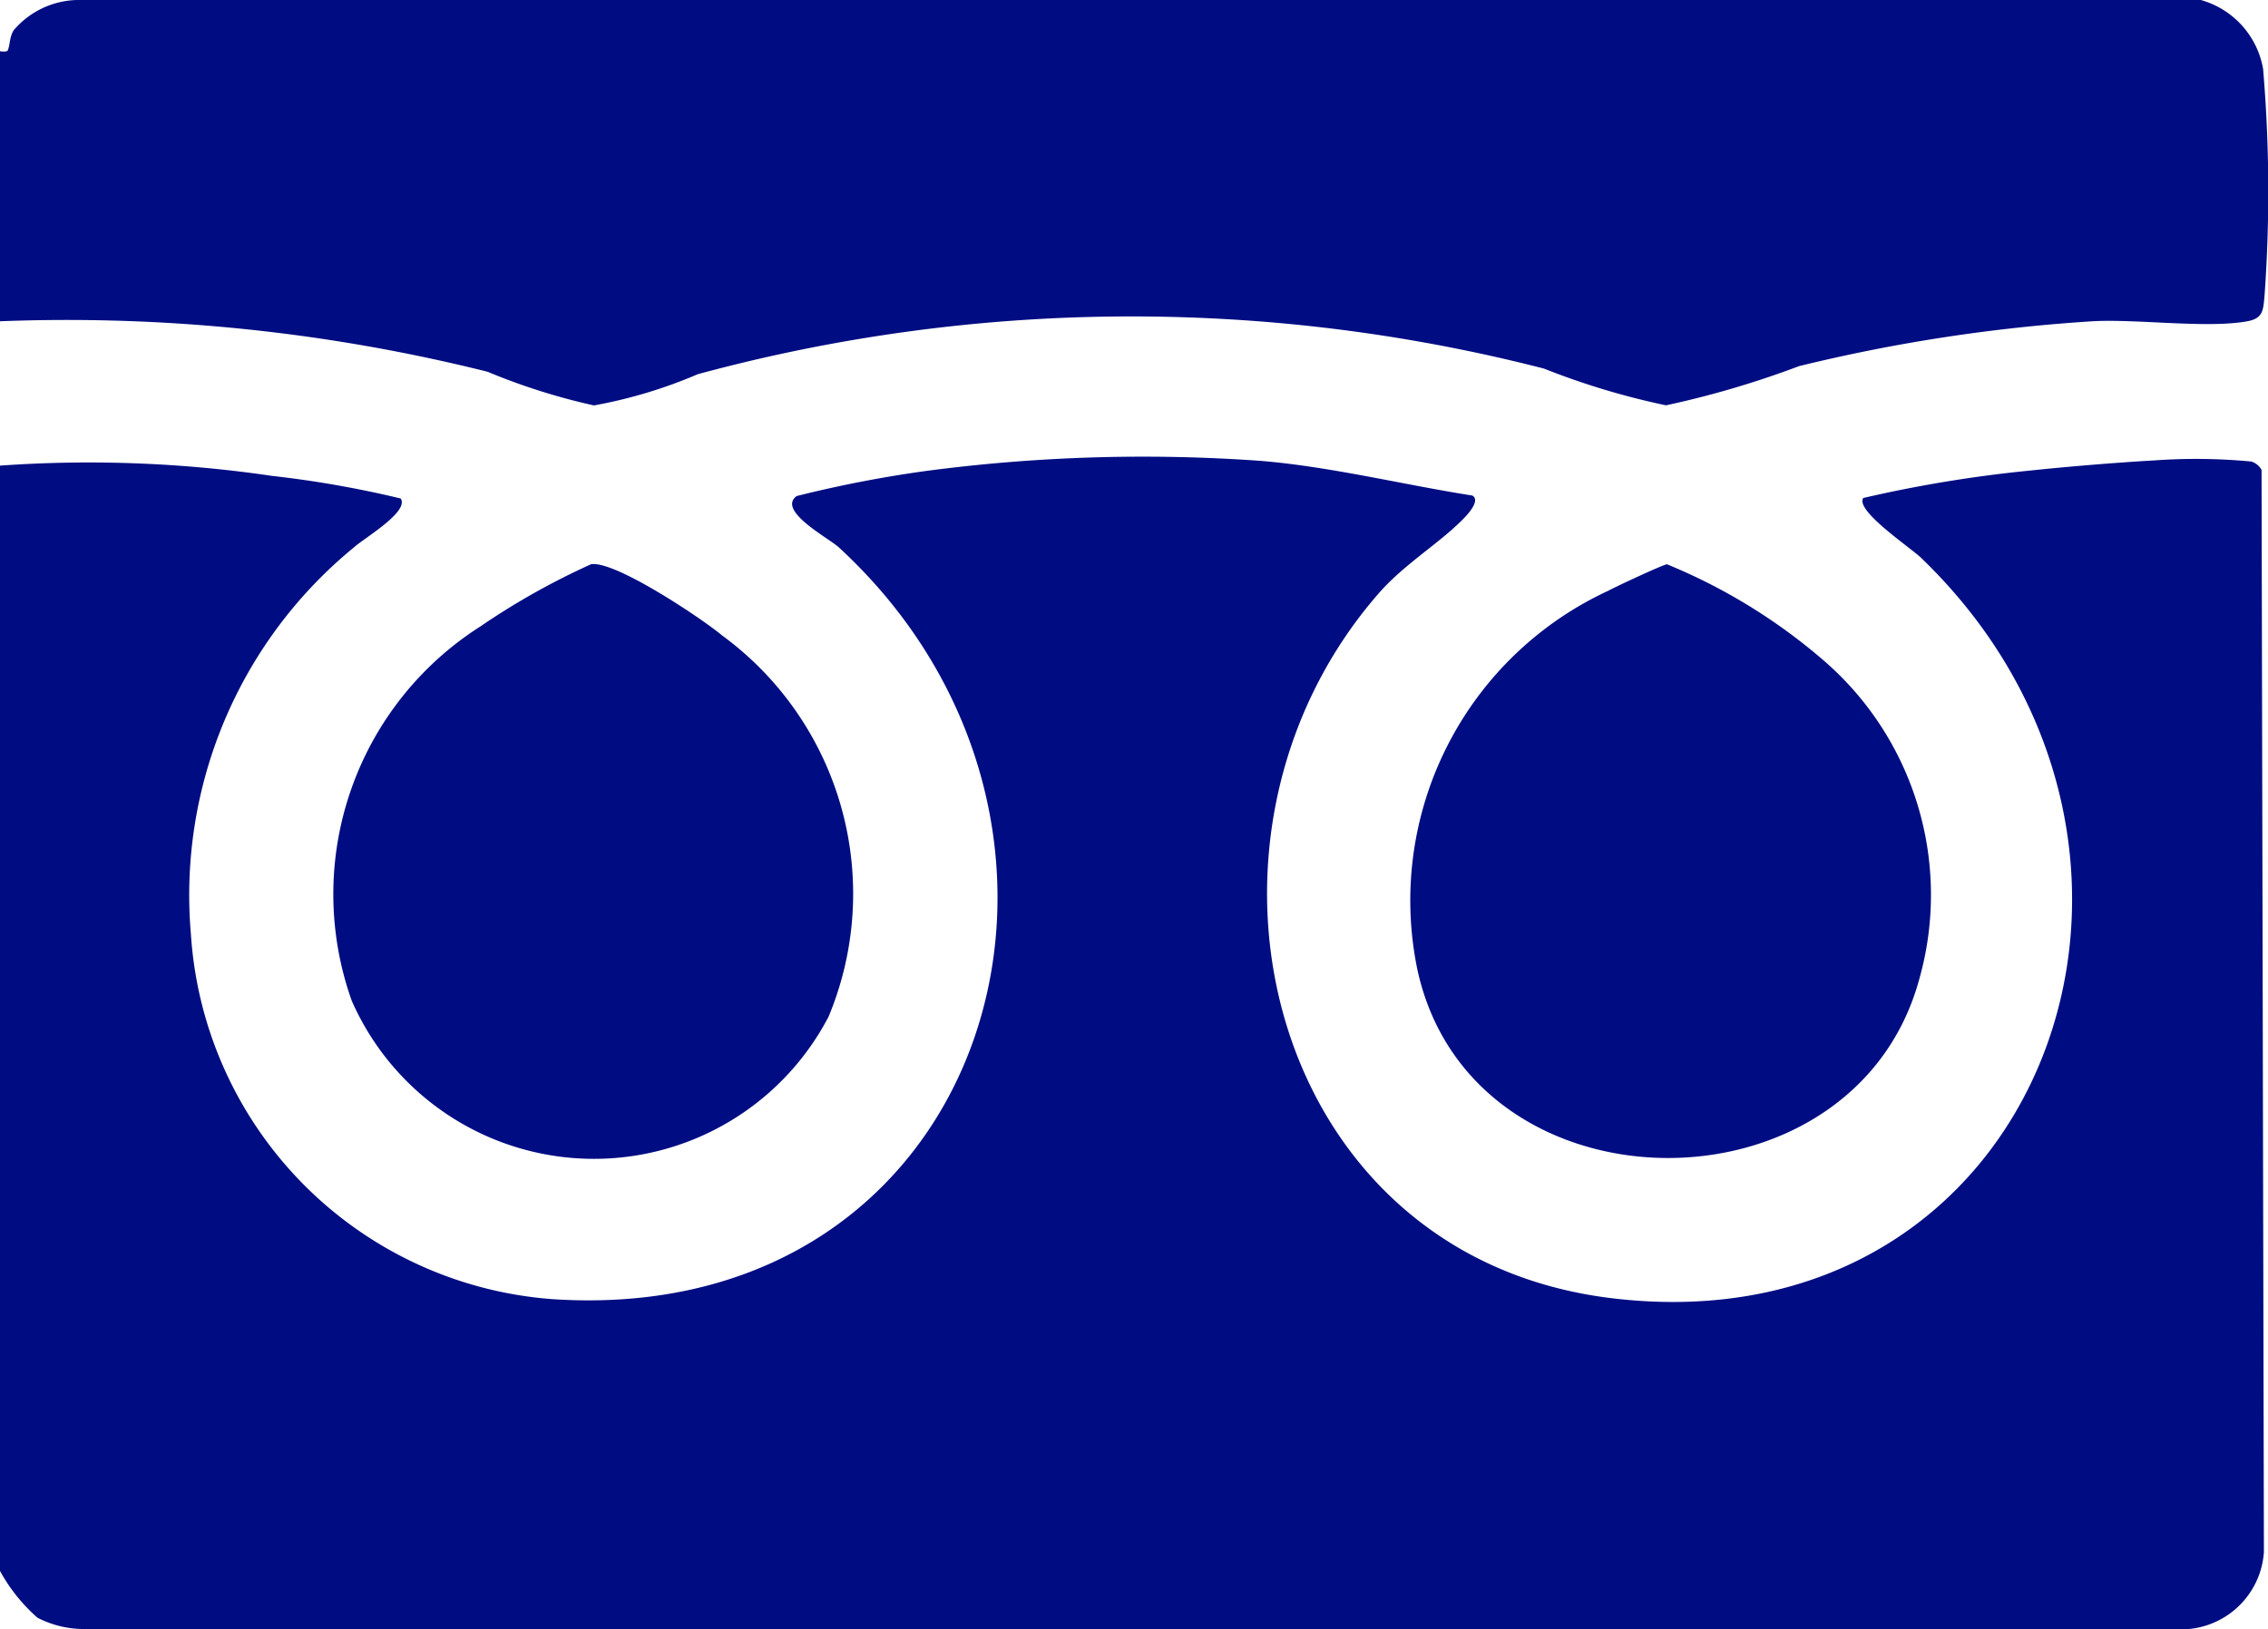
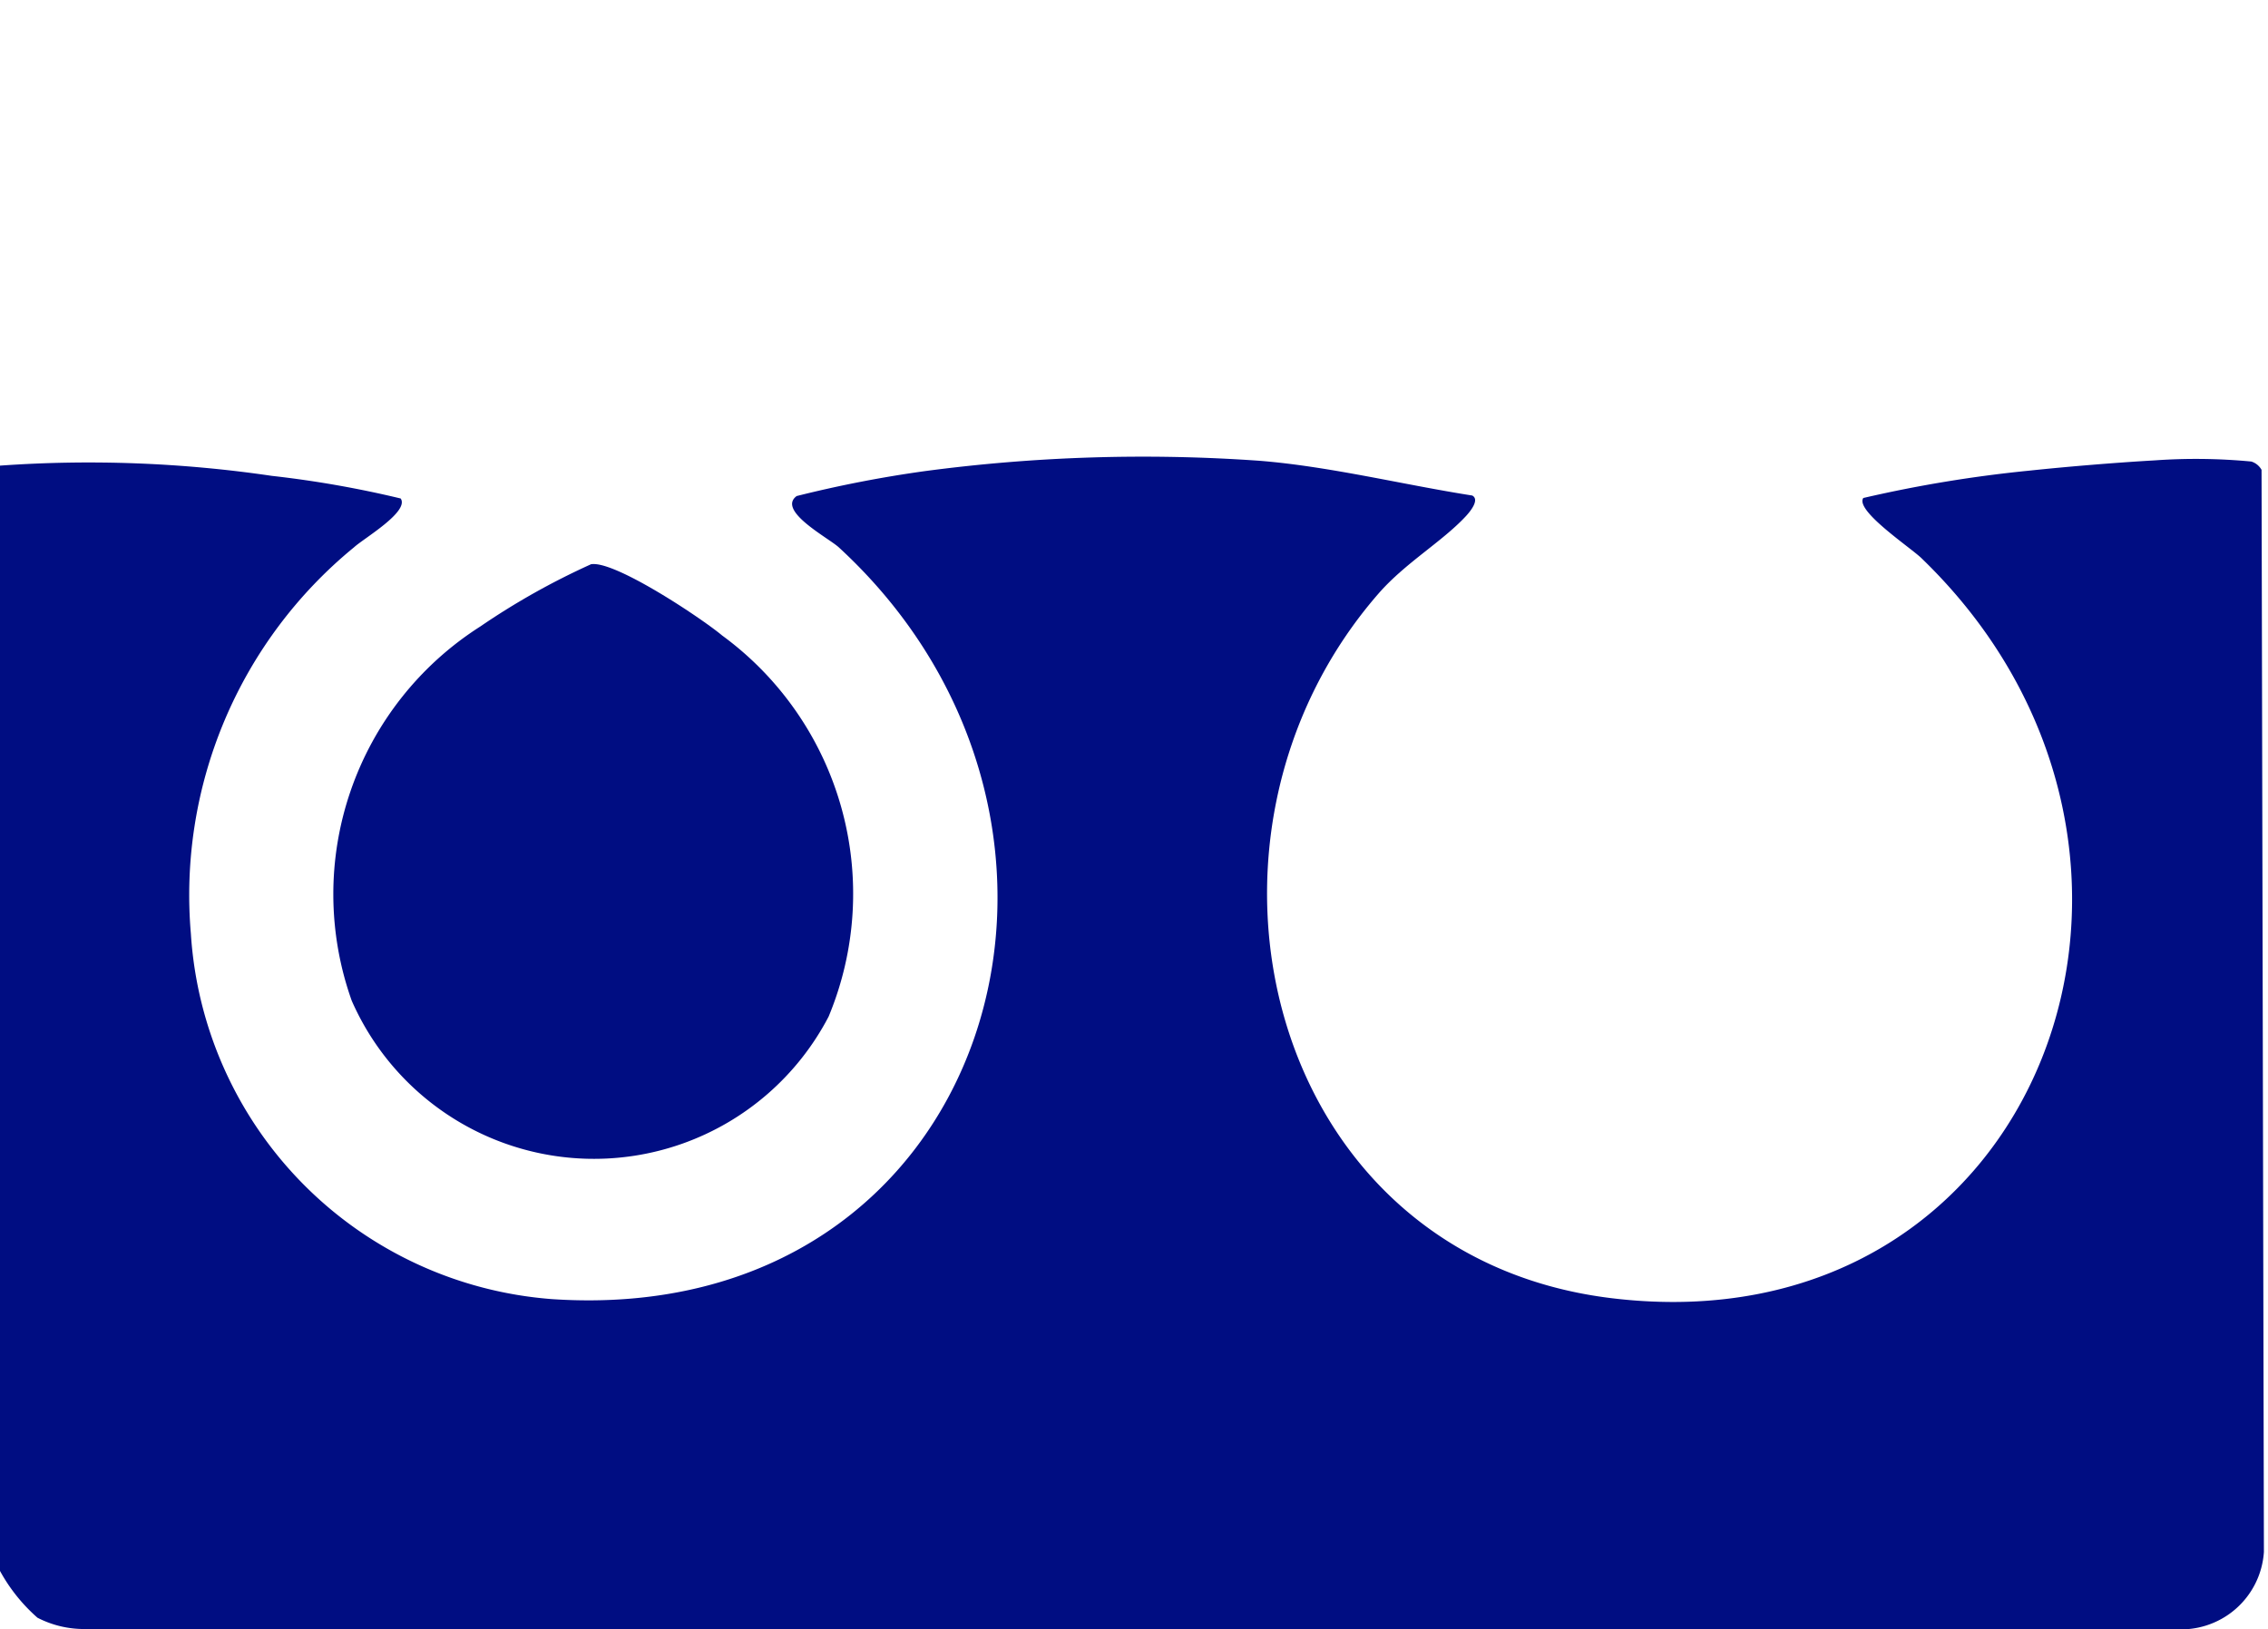
<svg xmlns="http://www.w3.org/2000/svg" width="22.148" height="15.915" viewBox="0 0 22.148 15.915">
  <g transform="translate(-94 95)">
    <path d="M0,12.547a12.265,12.265,0,0,1,2.655.1,10.247,10.247,0,0,1,1.258.221c.087.129-.363.391-.455.476a4.39,4.39,0,0,0-1.594,3.775,3.822,3.822,0,0,0,3.526,3.569c4.3.288,5.758-4.624,2.8-7.344-.1-.091-.606-.357-.41-.5A11.818,11.818,0,0,1,9.036,12.6a16.147,16.147,0,0,1,3.269-.1c.687.056,1.391.232,2.072.339.079.042-.029.167-.068.208-.231.246-.587.452-.845.747-2.084,2.388-1.1,6.464,2.258,6.883,4.213.524,6.017-4.353,3.044-7.224-.1-.1-.654-.466-.57-.59a12.73,12.73,0,0,1,1.621-.267c.366-.039.852-.079,1.22-.1a5.72,5.72,0,0,1,.948.011.173.173,0,0,1,.1.081l.023,10.57a.81.81,0,0,1-.886.752H.794A.991.991,0,0,1,.366,23.8,1.679,1.679,0,0,1,0,23.343Z" transform="translate(94 -102.999)" fill="#000d82" />
-     <path d="M0,3.138V.5S.067.513.077.49C.1.428.092.363.134.295A.839.839,0,0,1,.749,0L21.492,0A.85.85,0,0,1,22.1.672a14.2,14.2,0,0,1,.014,2.219c-.013.128-.009.217-.163.246-.386.073-1.064-.021-1.5,0a16.336,16.336,0,0,0-2.882.439,9.1,9.1,0,0,1-1.3.383A7.289,7.289,0,0,1,15.077,3.6a16.179,16.179,0,0,0-8.263.055A4.665,4.665,0,0,1,5.8,3.96a6.165,6.165,0,0,1-1.039-.329A16.916,16.916,0,0,0,0,3.138" transform="translate(94 -95)" fill="#000d82" />
    <path d="M11.564,15.392c.224-.047,1.085.528,1.284.695a3.126,3.126,0,0,1,1.04,3.722,2.584,2.584,0,0,1-4.657-.154A3.1,3.1,0,0,1,10.485,16a7.06,7.06,0,0,1,1.079-.607" transform="translate(88.204 -104.88)" fill="#000d82" />
-     <path d="M40.956,15.39a5.566,5.566,0,0,1,1.514.924,3.025,3.025,0,0,1,.952,3.135c-.646,2.353-4.375,2.324-4.9-.1a3.333,3.333,0,0,1,1.867-3.7c.068-.038.524-.25.566-.256" transform="translate(69.319 -104.88)" fill="#000d82" />
  </g>
</svg>